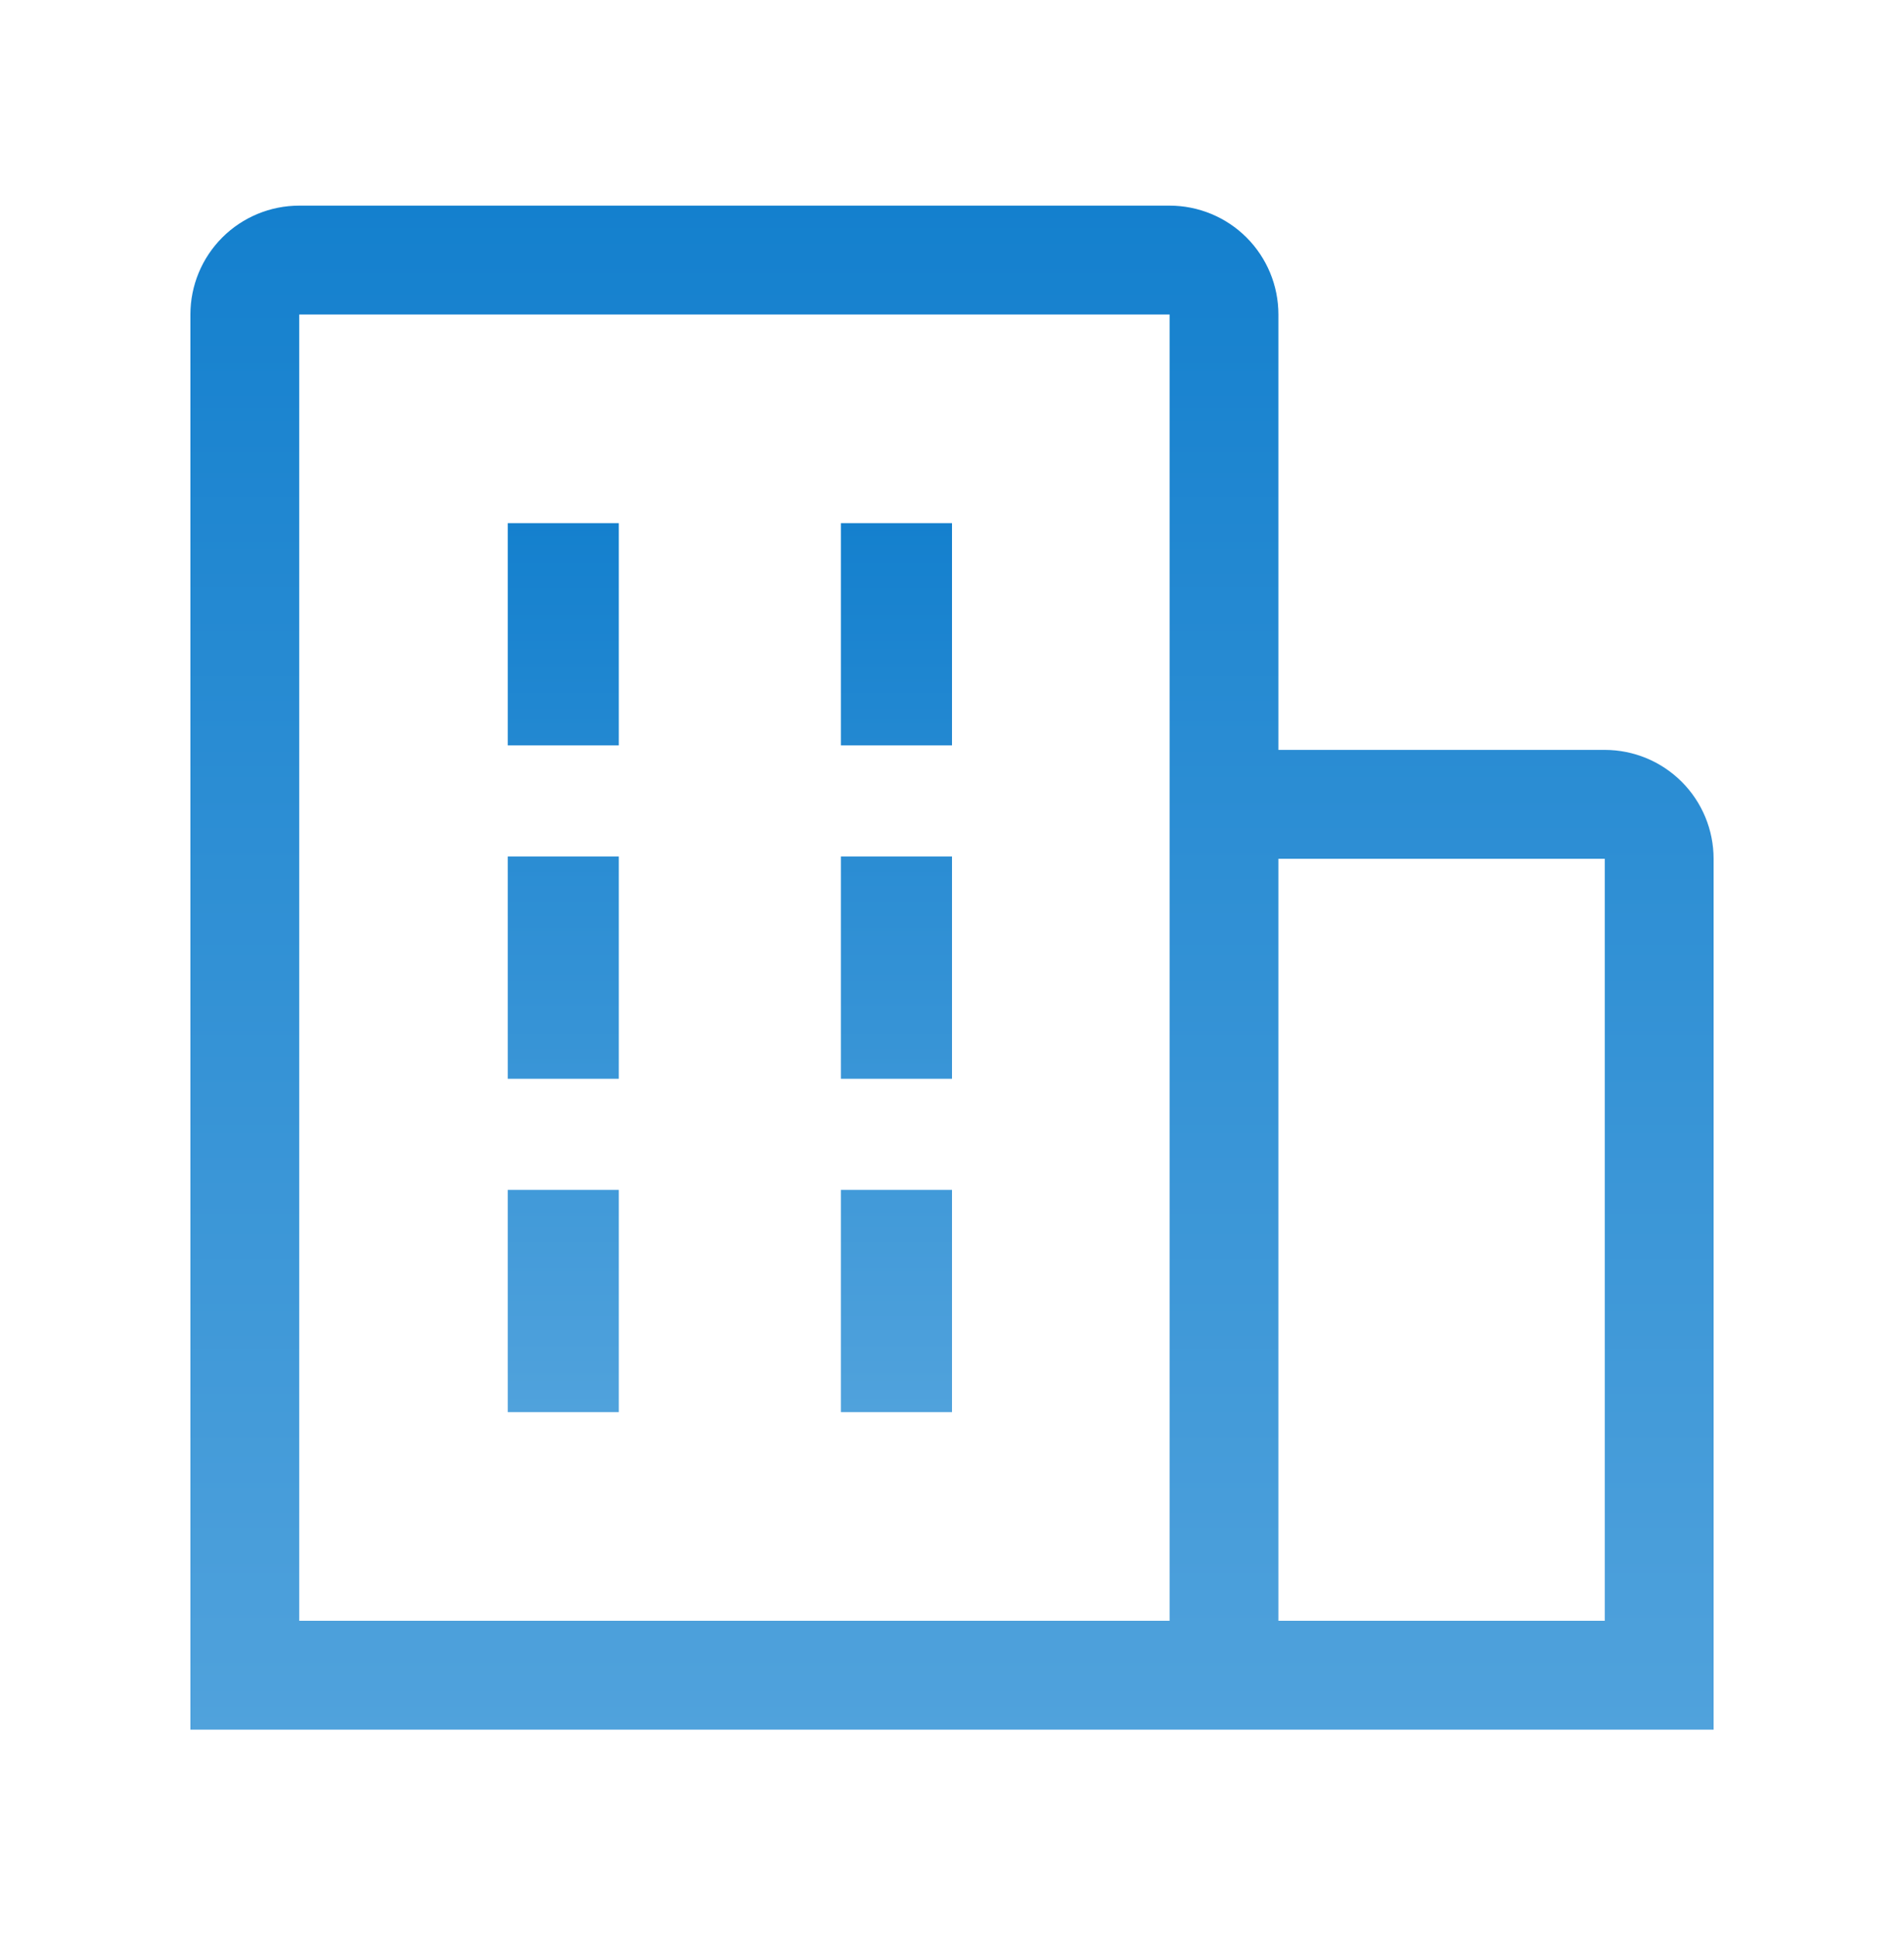
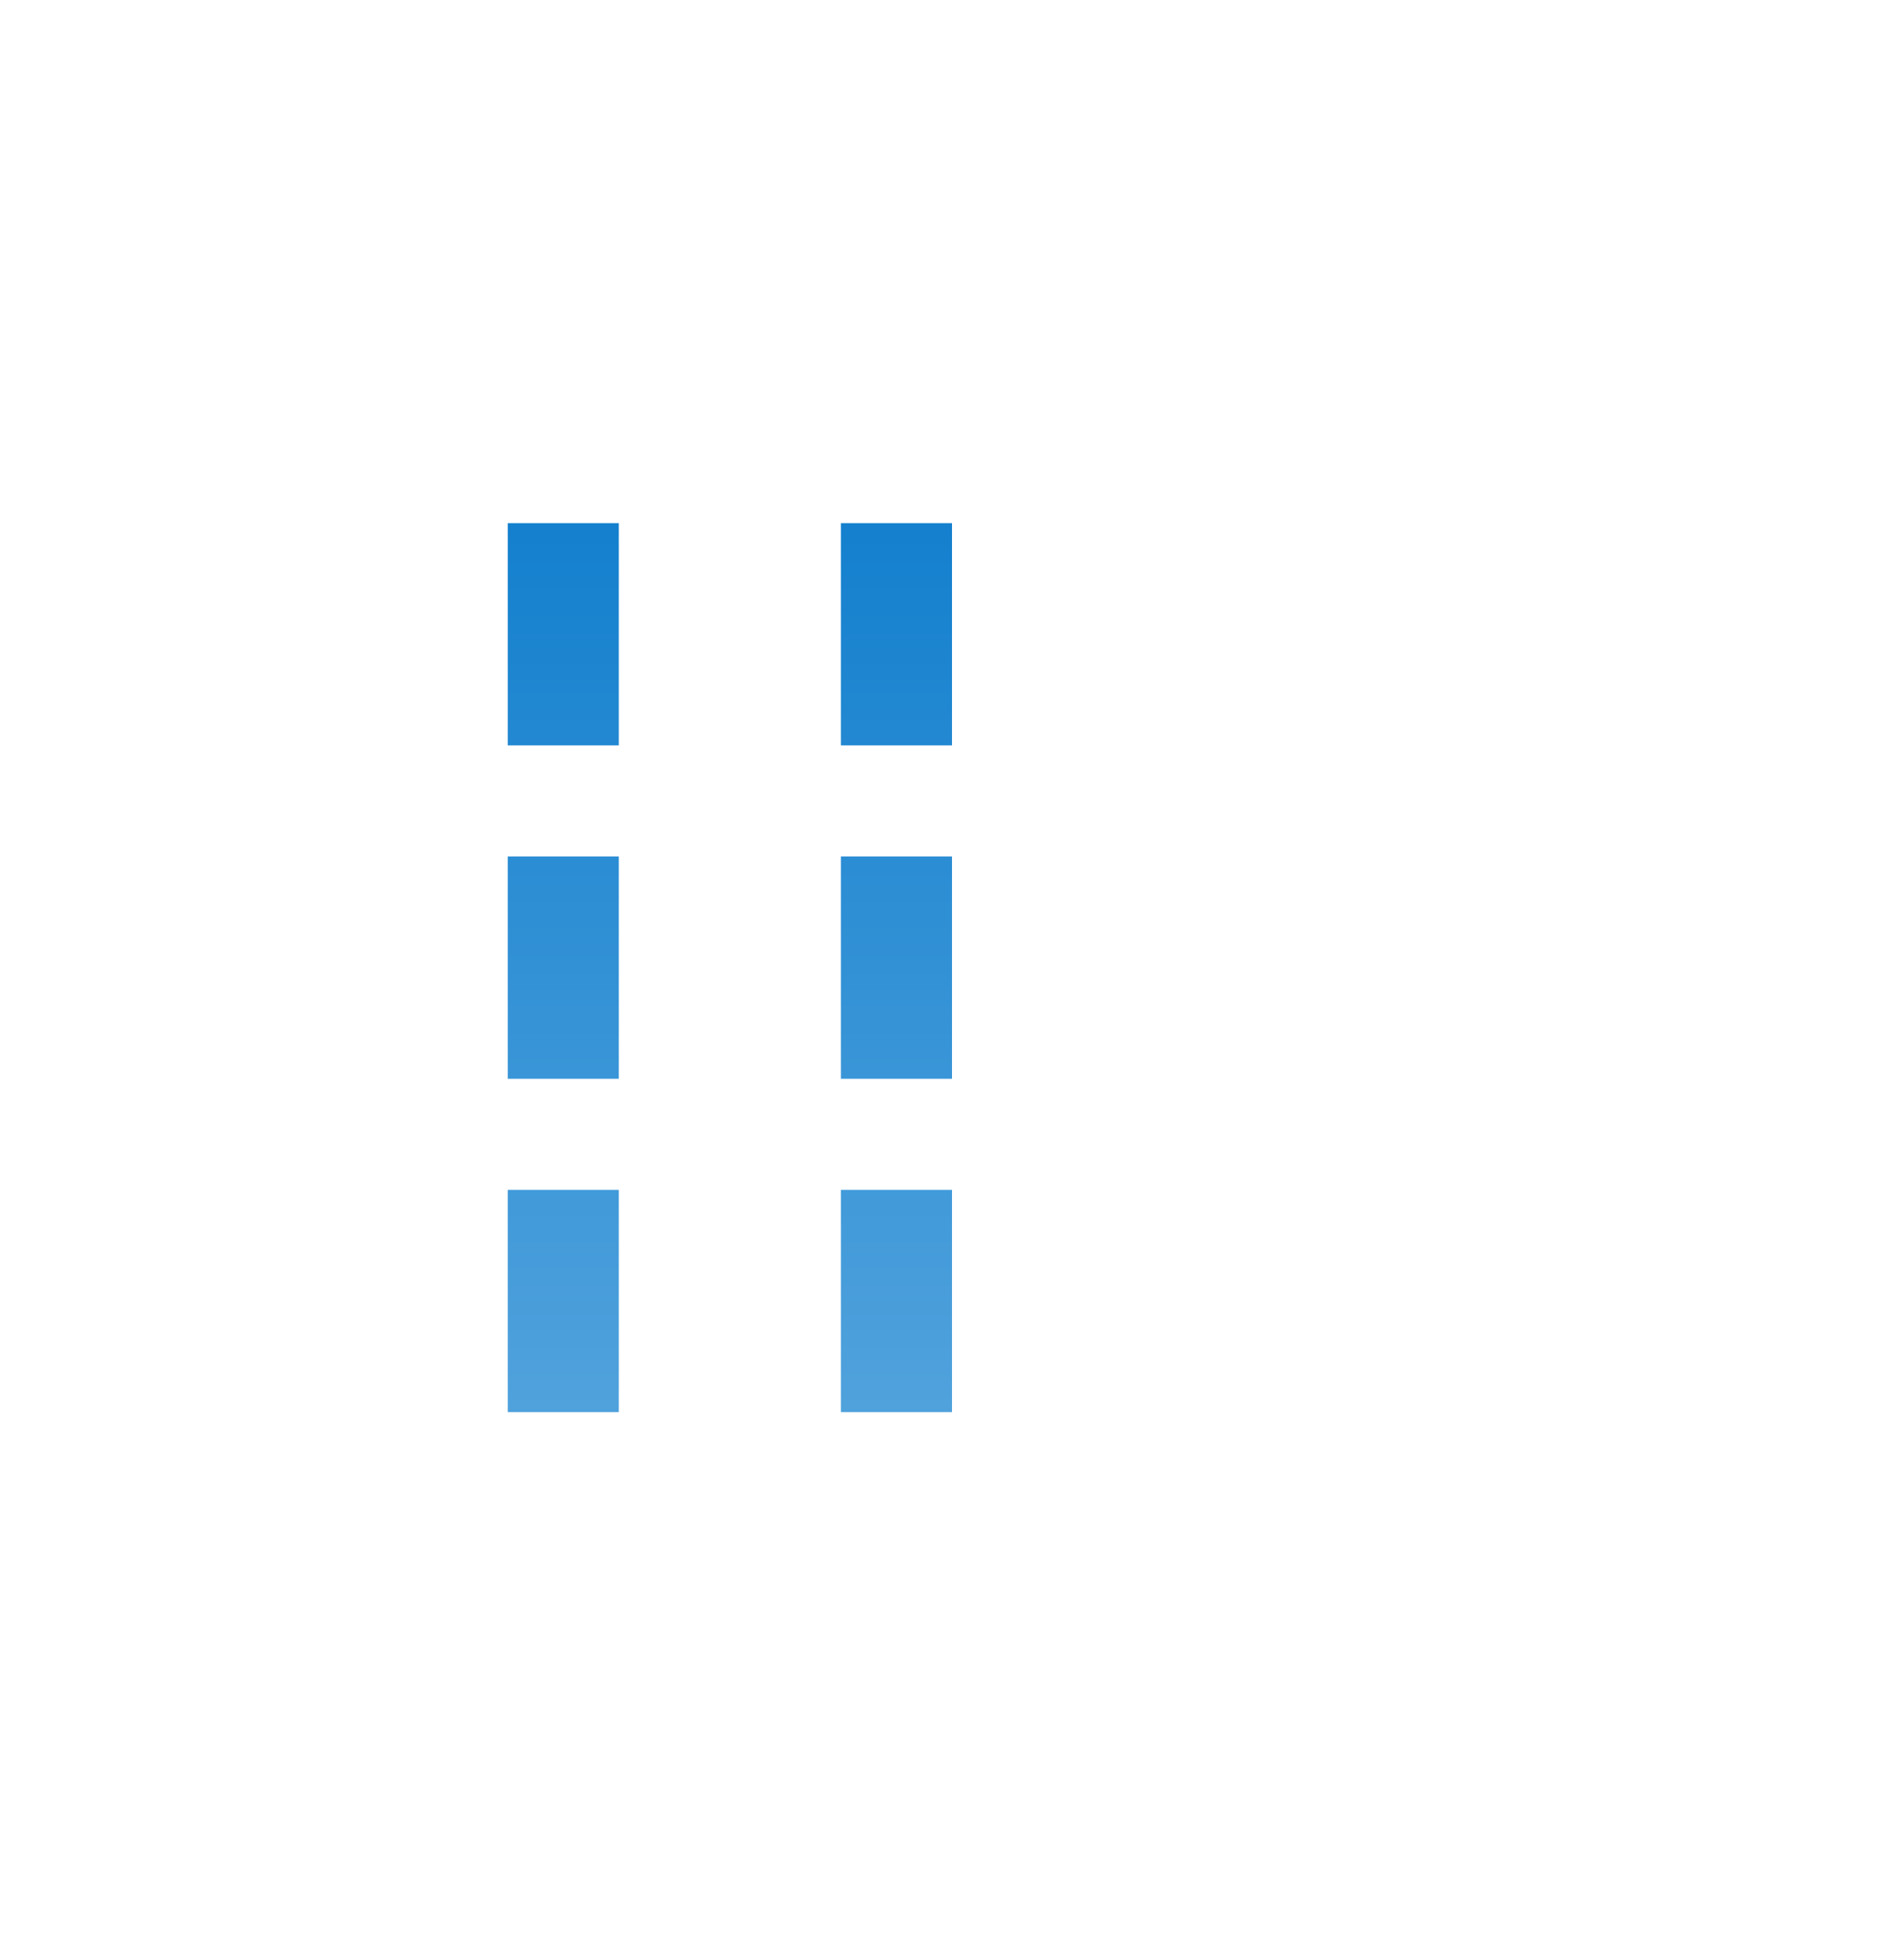
<svg xmlns="http://www.w3.org/2000/svg" width="60" height="61" viewBox="0 0 60 61" fill="none">
  <path d="M16 16.477H19.5V23.477H16V16.477ZM16 26.977H19.5V33.977H16V26.977ZM26.5 16.477H30V23.477H26.5V16.477ZM26.5 26.977H30V33.977H26.5V26.977ZM16 37.477H19.5V44.477H16V37.477ZM26.5 37.477H30V44.477H26.5V37.477Z" fill="url(#paint0_linear_2982_3578)" />
-   <path d="M54 27.048C54 26.139 53.639 25.267 52.996 24.624C52.353 23.981 51.481 23.619 50.571 23.619H40.286V9.905C40.286 8.996 39.925 8.124 39.282 7.481C38.639 6.838 37.767 6.477 36.857 6.477H9.429C8.519 6.477 7.647 6.838 7.004 7.481C6.361 8.124 6 8.996 6 9.905V54.477H54V27.048ZM9.429 9.905H36.857V51.048H9.429V9.905ZM40.286 51.048V27.048H50.571V51.048H40.286Z" fill="url(#paint1_linear_2982_3578)" />
  <defs>
    <linearGradient id="paint0_linear_2982_3578" x1="23" y1="16.477" x2="23" y2="44.477" gradientUnits="userSpaceOnUse">
      <stop stop-color="#1480CE" />
      <stop offset="1" stop-color="#50A2DC" />
    </linearGradient>
    <linearGradient id="paint1_linear_2982_3578" x1="30" y1="6.477" x2="30" y2="54.477" gradientUnits="userSpaceOnUse">
      <stop stop-color="#1480CE" />
      <stop offset="1" stop-color="#50A2DC" />
    </linearGradient>
  </defs>
</svg>